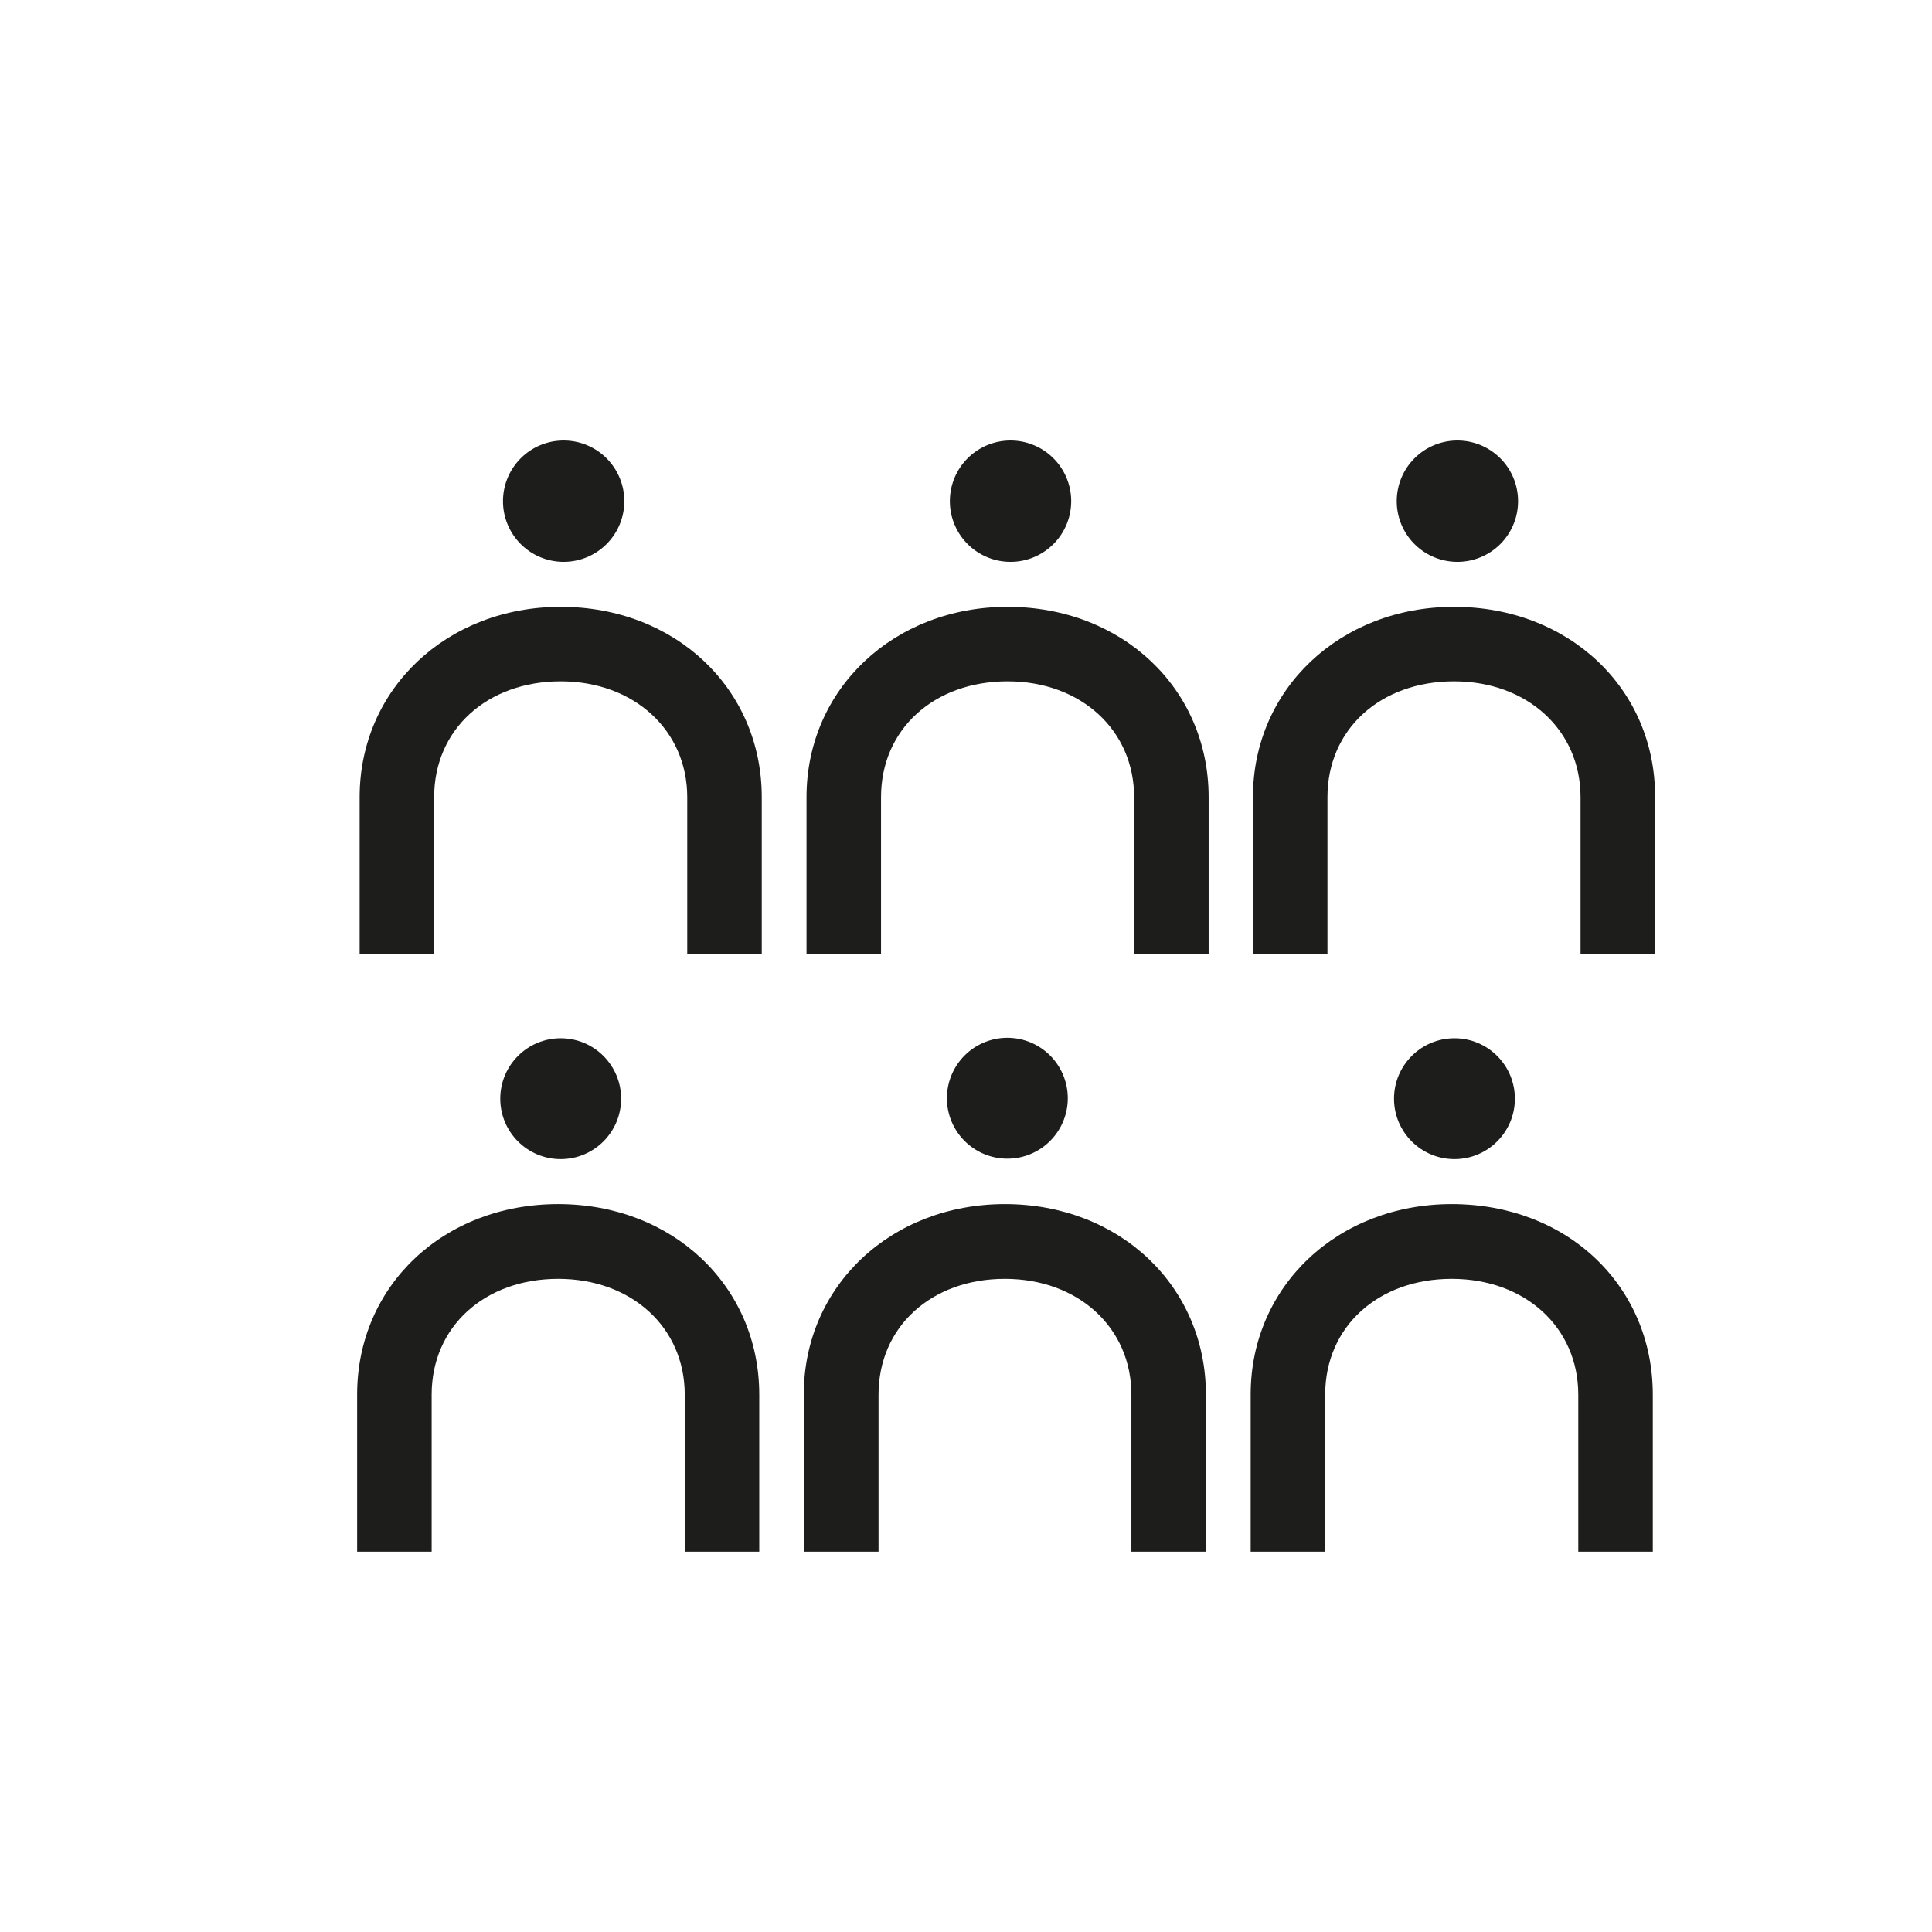
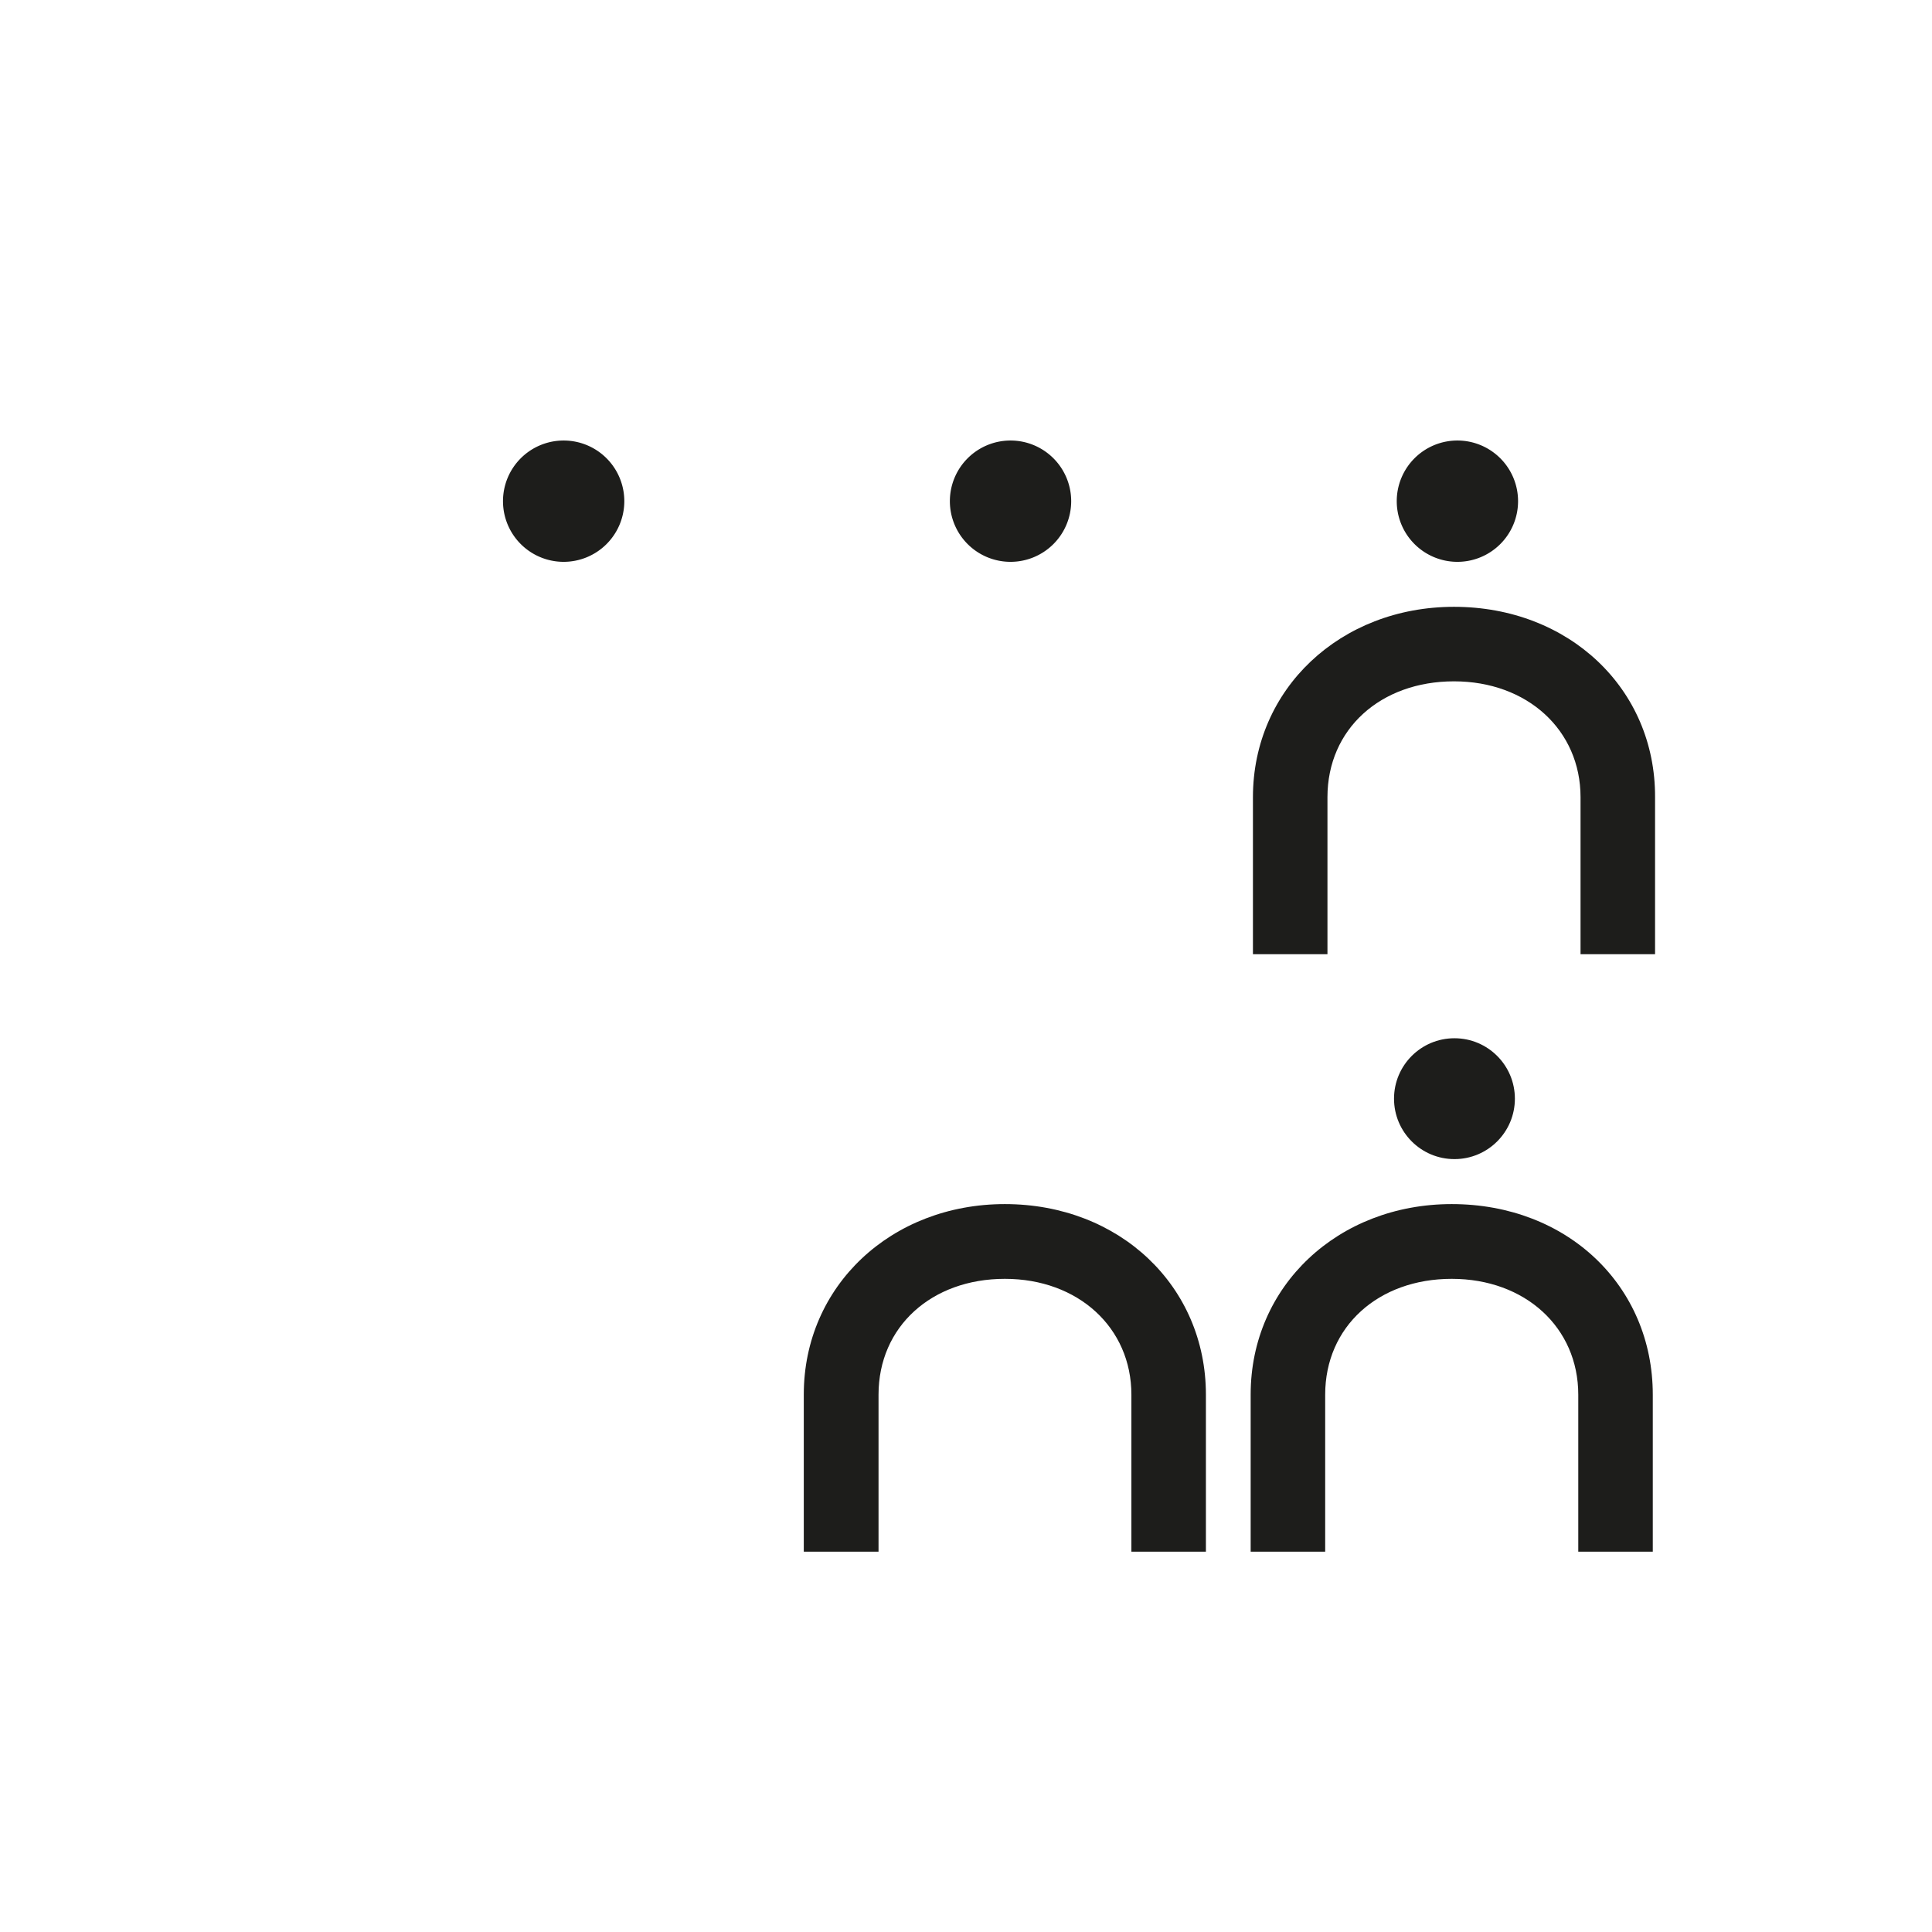
<svg xmlns="http://www.w3.org/2000/svg" id="Layer_1" data-name="Layer 1" viewBox="0 0 85.04 85.04">
  <defs>
    <style>.cls-1{fill:#1d1d1b;}</style>
  </defs>
-   <path class="cls-1" d="M24.57,53c-5.05,0-8.85,3.6-8.85,8.38V68.3H19V61.39c0-3,2.34-5.1,5.57-5.1s5.57,2.14,5.57,5.1V68.3h3.28V61.39C33.42,56.61,29.61,53,24.57,53Z" />
-   <ellipse class="cls-1" cx="24.68" cy="48.36" rx="2.66" ry="2.66" />
  <path class="cls-1" d="M44.23,53c-5,0-8.85,3.6-8.85,8.38V68.3h3.29V61.39c0-3,2.34-5.1,5.56-5.1s5.57,2.14,5.57,5.1V68.3h3.28V61.39C53.08,56.61,49.28,53,44.23,53Z" />
-   <path class="cls-1" d="M47,48.36A2.66,2.66,0,1,0,44.35,51,2.66,2.66,0,0,0,47,48.36Z" />
  <path class="cls-1" d="M63.9,53c-5,0-8.85,3.6-8.85,8.38V68.3h3.28V61.39c0-3,2.34-5.1,5.57-5.1s5.57,2.14,5.57,5.1V68.3h3.28V61.39C72.75,56.61,69,53,63.9,53Z" />
  <ellipse class="cls-1" cx="64.02" cy="48.36" rx="2.66" ry="2.66" />
-   <path class="cls-1" d="M24.68,26.71c-5,0-8.85,3.61-8.85,8.38V42h3.28V35.09c0-3,2.35-5.1,5.57-5.1s5.57,2.15,5.57,5.1V42h3.28V35.09C33.53,30.32,29.73,26.71,24.68,26.71Z" />
  <path class="cls-1" d="M24.8,24.73a2.67,2.67,0,1,0-2.66-2.67A2.67,2.67,0,0,0,24.8,24.73Z" />
-   <path class="cls-1" d="M44.35,26.71c-5,0-8.85,3.61-8.85,8.38V42h3.28V35.09c0-3,2.34-5.1,5.57-5.1s5.57,2.15,5.57,5.1V42H53.2V35.09C53.2,30.32,49.4,26.71,44.35,26.71Z" />
  <path class="cls-1" d="M44.47,24.73a2.67,2.67,0,1,0-2.66-2.67A2.67,2.67,0,0,0,44.47,24.73Z" />
  <path class="cls-1" d="M64,26.71c-5,0-8.85,3.61-8.85,8.38V42h3.28V35.09c0-3,2.34-5.1,5.57-5.1s5.57,2.15,5.57,5.1V42h3.28V35.09C72.87,30.32,69.06,26.71,64,26.71Z" />
  <path class="cls-1" d="M64.13,24.73a2.67,2.67,0,1,0-2.65-2.67A2.67,2.67,0,0,0,64.13,24.73Z" />
</svg>